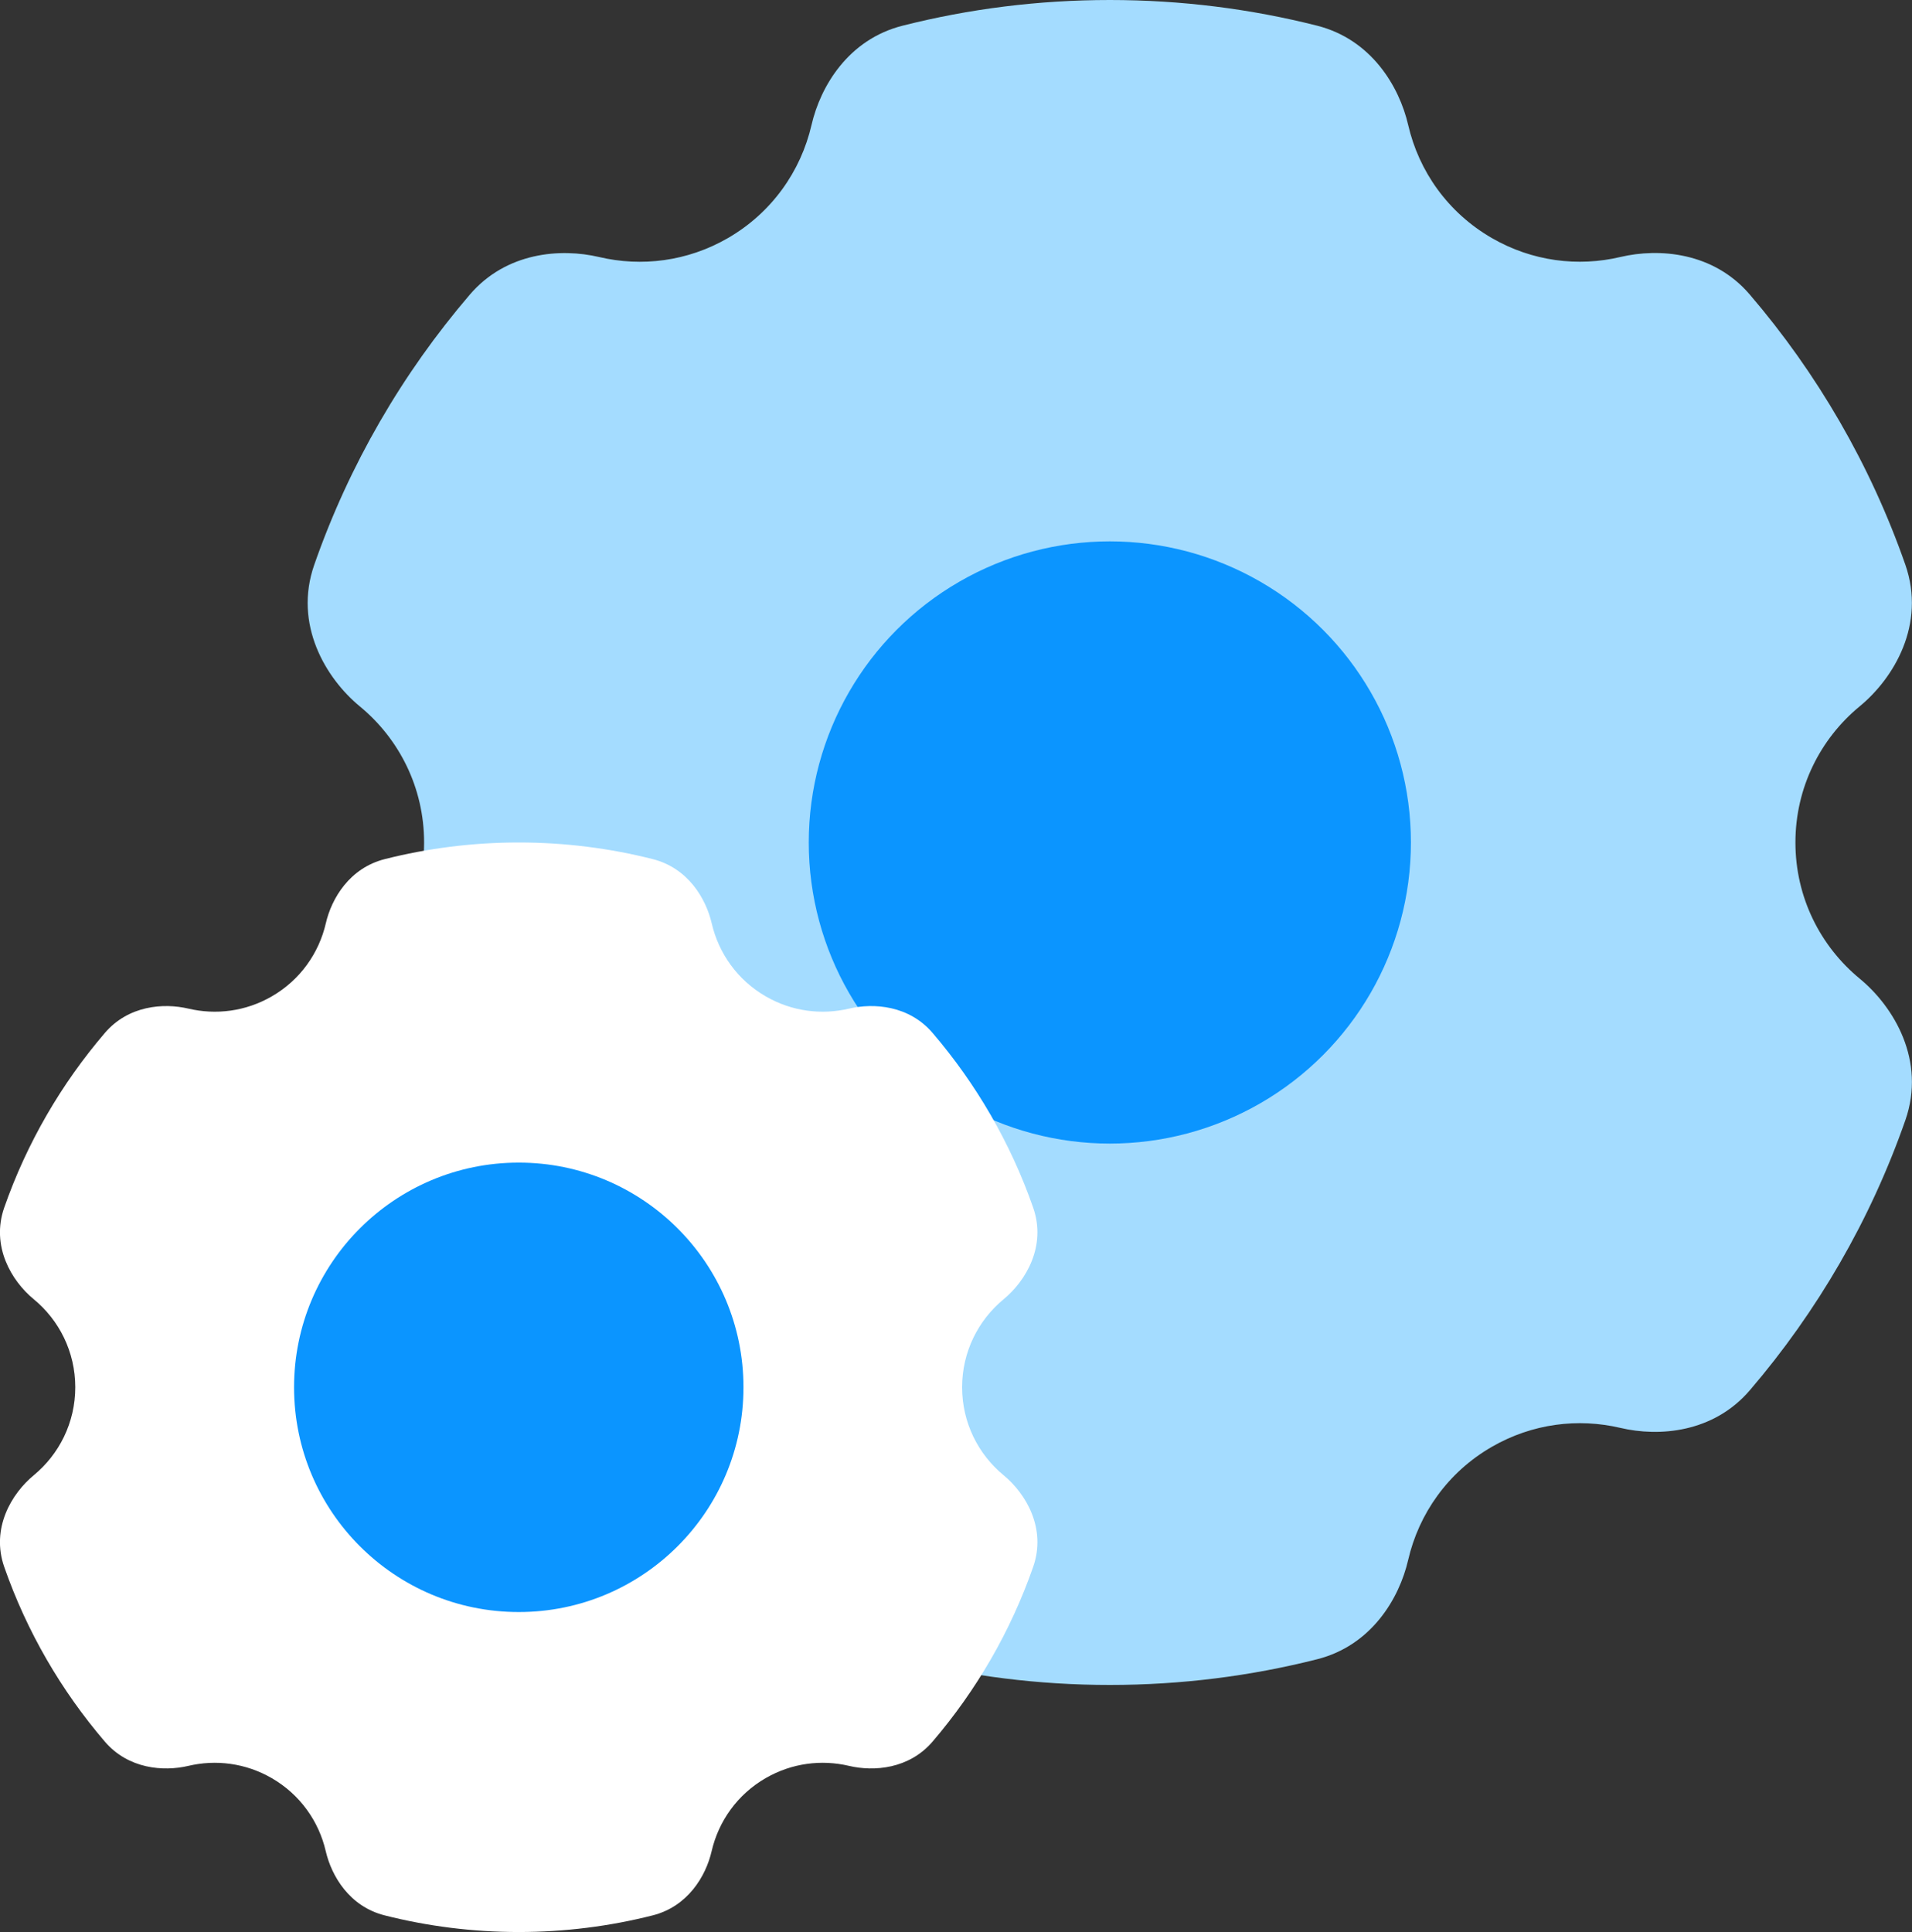
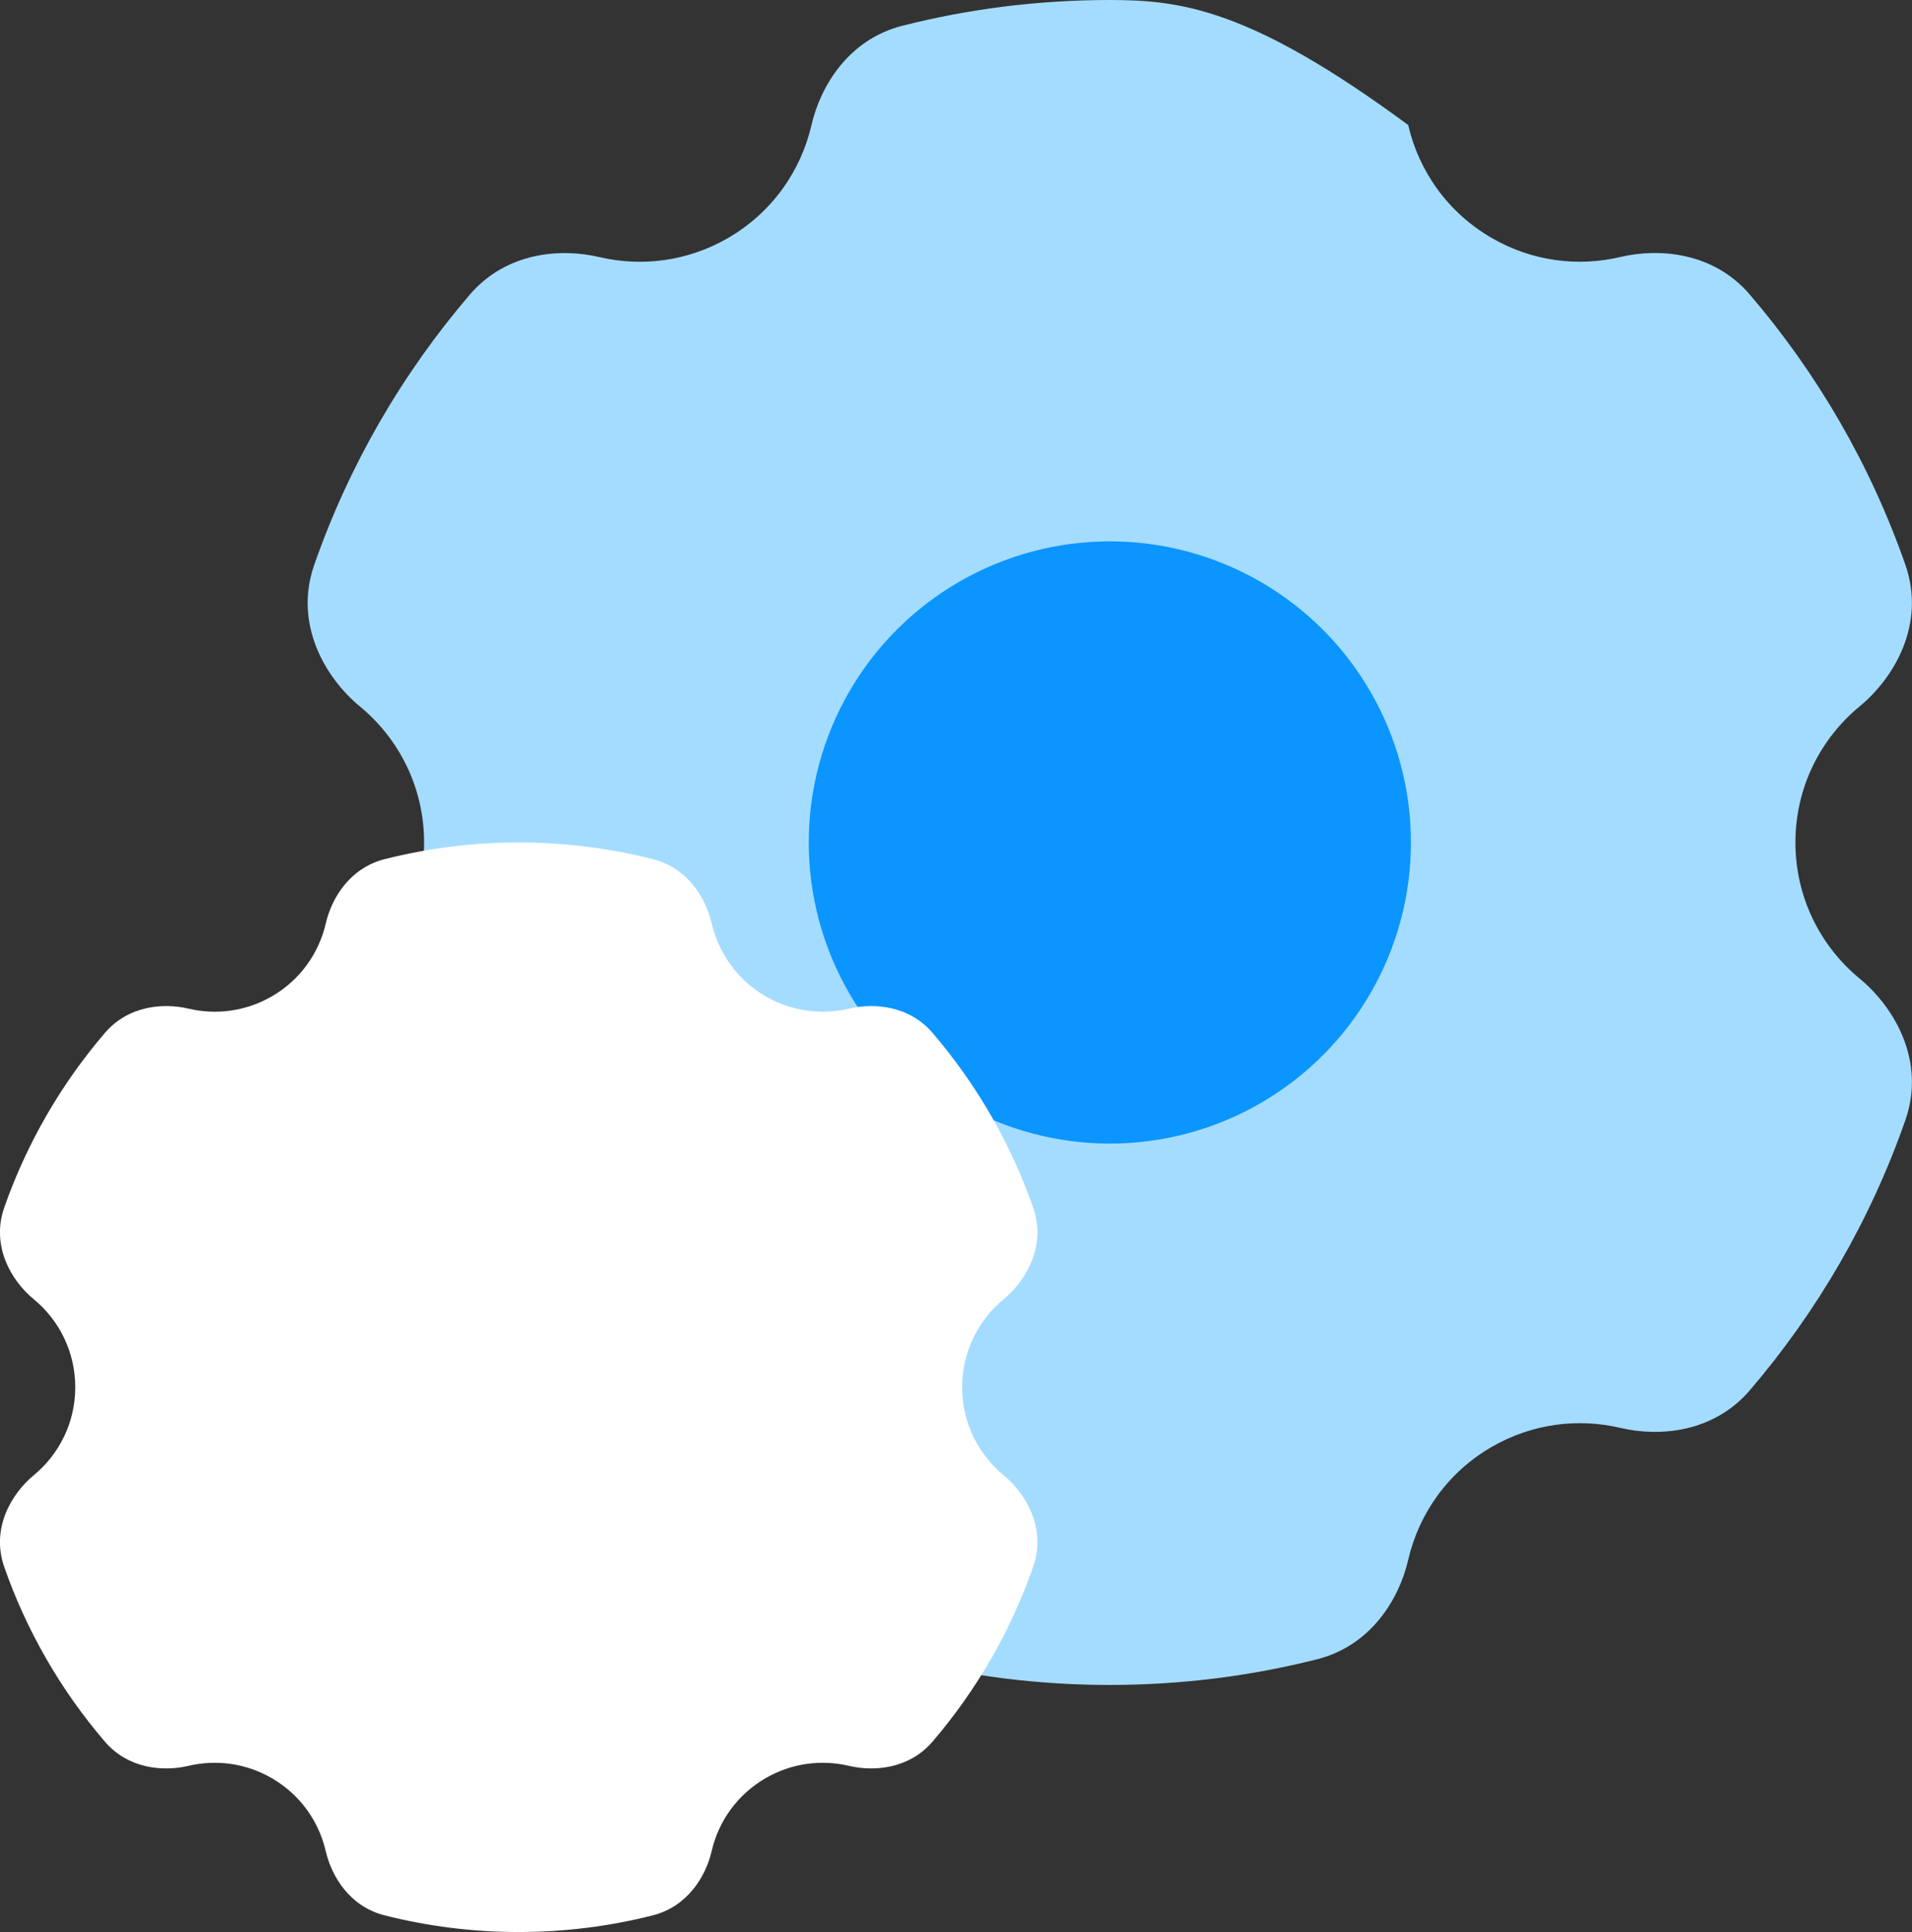
<svg xmlns="http://www.w3.org/2000/svg" version="1.1" id="Layer_1" x="0px" y="0px" viewBox="0 0 25.833 26.104" style="enable-background:new 0 0 25.833 26.104;" xml:space="preserve">
  <rect x="0" y="0" width="25.833" height="26.104" fill="#333333" stroke="none" />
  <style type="text/css">
	.st0{fill:#A4DCFF;}
	.st1{fill:#0B95FF;}
	.st2{fill:#FFFFFF;}
</style>
-   <path class="st0" d="M14.995,0c-0.965,0-1.904,0.12-2.8,0.347c-0.732,0.185-1.11,0.817-1.231,1.343  c-0.144,0.622-0.535,1.183-1.13,1.527c-0.547,0.316-1.167,0.39-1.737,0.256  C7.571,3.349,6.839,3.408,6.348,3.98C5.437,5.044,4.718,6.278,4.246,7.63  C3.964,8.436,4.401,9.163,4.861,9.543C5.393,9.981,5.73,10.642,5.73,11.382  s-0.337,1.402-0.869,1.84c-0.461,0.38-0.897,1.106-0.616,1.913  c0.472,1.351,1.191,2.586,2.102,3.649c0.49,0.572,1.223,0.631,1.748,0.507  c0.571-0.135,1.19-0.06,1.738,0.256c0.596,0.344,0.986,0.905,1.13,1.527  c0.122,0.525,0.499,1.158,1.231,1.343c0.897,0.227,1.835,0.347,2.8,0.347  c0.965,0,1.904-0.12,2.801-0.347c0.732-0.185,1.11-0.817,1.231-1.343  c0.144-0.622,0.534-1.183,1.13-1.527c0.548-0.316,1.167-0.39,1.737-0.256  c0.525,0.124,1.257,0.065,1.748-0.507c0.911-1.064,1.63-2.298,2.102-3.649  c0.282-0.807-0.155-1.533-0.616-1.913c-0.532-0.438-0.869-1.099-0.869-1.84s0.337-1.402,0.869-1.84  c0.461-0.38,0.897-1.106,0.616-1.913c-0.472-1.351-1.191-2.586-2.102-3.65  c-0.49-0.572-1.223-0.631-1.748-0.507c-0.571,0.135-1.19,0.06-1.737-0.256  c-0.595-0.344-0.986-0.904-1.13-1.527C18.905,1.165,18.527,0.533,17.796,0.347  C16.899,0.12,15.96,0,14.995,0z" />
+   <path class="st0" d="M14.995,0c-0.965,0-1.904,0.12-2.8,0.347c-0.732,0.185-1.11,0.817-1.231,1.343  c-0.144,0.622-0.535,1.183-1.13,1.527c-0.547,0.316-1.167,0.39-1.737,0.256  C7.571,3.349,6.839,3.408,6.348,3.98C5.437,5.044,4.718,6.278,4.246,7.63  C3.964,8.436,4.401,9.163,4.861,9.543C5.393,9.981,5.73,10.642,5.73,11.382  s-0.337,1.402-0.869,1.84c-0.461,0.38-0.897,1.106-0.616,1.913  c0.472,1.351,1.191,2.586,2.102,3.649c0.49,0.572,1.223,0.631,1.748,0.507  c0.571-0.135,1.19-0.06,1.738,0.256c0.596,0.344,0.986,0.905,1.13,1.527  c0.122,0.525,0.499,1.158,1.231,1.343c0.897,0.227,1.835,0.347,2.8,0.347  c0.965,0,1.904-0.12,2.801-0.347c0.732-0.185,1.11-0.817,1.231-1.343  c0.144-0.622,0.534-1.183,1.13-1.527c0.548-0.316,1.167-0.39,1.737-0.256  c0.525,0.124,1.257,0.065,1.748-0.507c0.911-1.064,1.63-2.298,2.102-3.649  c0.282-0.807-0.155-1.533-0.616-1.913c-0.532-0.438-0.869-1.099-0.869-1.84s0.337-1.402,0.869-1.84  c0.461-0.38,0.897-1.106,0.616-1.913c-0.472-1.351-1.191-2.586-2.102-3.65  c-0.49-0.572-1.223-0.631-1.748-0.507c-0.571,0.135-1.19,0.06-1.737-0.256  c-0.595-0.344-0.986-0.904-1.13-1.527C16.899,0.12,15.96,0,14.995,0z" />
  <circle class="st1" cx="14.995" cy="11.382" r="4.068" />
  <path class="st2" d="M7.009,11.382c-0.624,0-1.231,0.078-1.811,0.225  c-0.473,0.12-0.718,0.528-0.796,0.868c-0.093,0.402-0.346,0.765-0.731,0.987  c-0.354,0.204-0.754,0.252-1.124,0.165c-0.339-0.08-0.813-0.042-1.13,0.328  c-0.589,0.688-1.054,1.486-1.36,2.36c-0.182,0.522,0.1,0.992,0.398,1.237  c0.344,0.283,0.562,0.711,0.562,1.19s-0.218,0.906-0.562,1.19c-0.298,0.246-0.58,0.715-0.398,1.237  c0.305,0.874,0.77,1.672,1.359,2.36c0.317,0.37,0.791,0.408,1.13,0.328  c0.369-0.087,0.77-0.039,1.124,0.165c0.385,0.222,0.638,0.585,0.731,0.987  c0.079,0.34,0.323,0.749,0.796,0.868c0.58,0.147,1.187,0.225,1.811,0.225  c0.624,0,1.231-0.078,1.811-0.225c0.473-0.12,0.718-0.529,0.796-0.868  c0.093-0.402,0.346-0.765,0.731-0.987c0.354-0.204,0.754-0.252,1.124-0.165  c0.339,0.08,0.813,0.042,1.13-0.328c0.589-0.688,1.054-1.486,1.359-2.36  c0.182-0.522-0.1-0.992-0.398-1.237c-0.344-0.283-0.562-0.711-0.562-1.19s0.218-0.906,0.562-1.19  c0.298-0.246,0.58-0.715,0.398-1.237c-0.305-0.874-0.77-1.672-1.359-2.36  c-0.317-0.37-0.791-0.408-1.13-0.328c-0.369,0.087-0.769,0.039-1.123-0.165  c-0.385-0.222-0.638-0.585-0.731-0.987c-0.079-0.34-0.323-0.748-0.796-0.868  C8.24,11.46,7.633,11.382,7.009,11.382z" />
-   <circle class="st1" cx="7.009" cy="18.743" r="3.036" />
</svg>